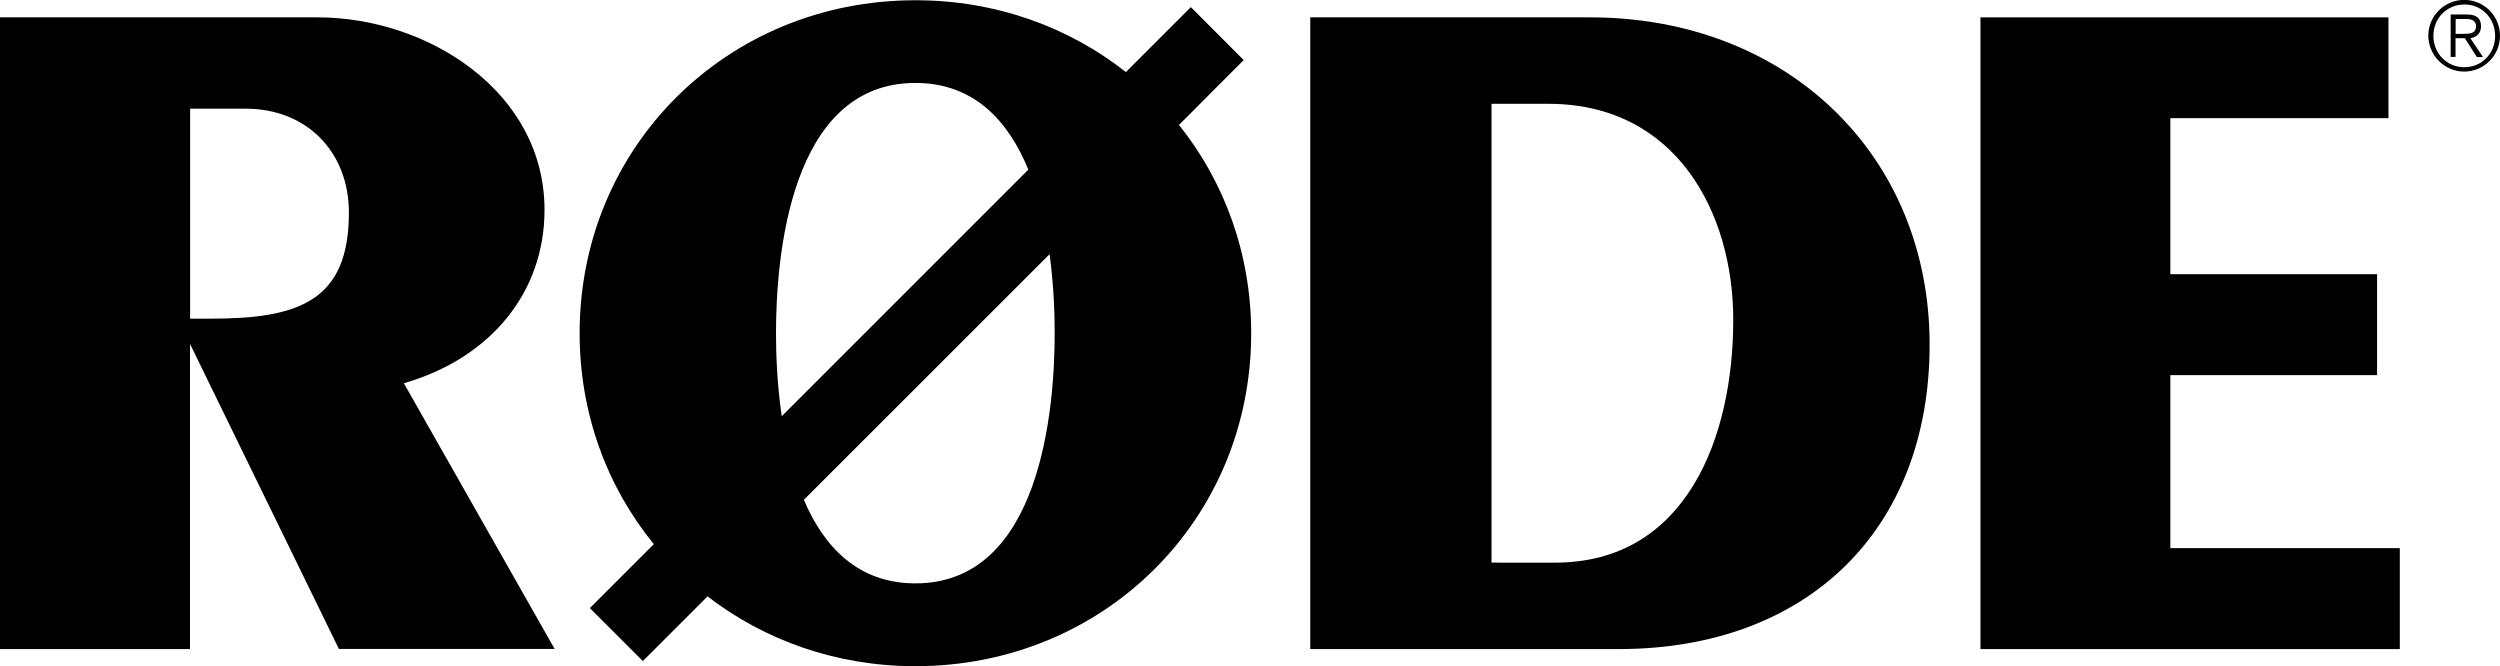
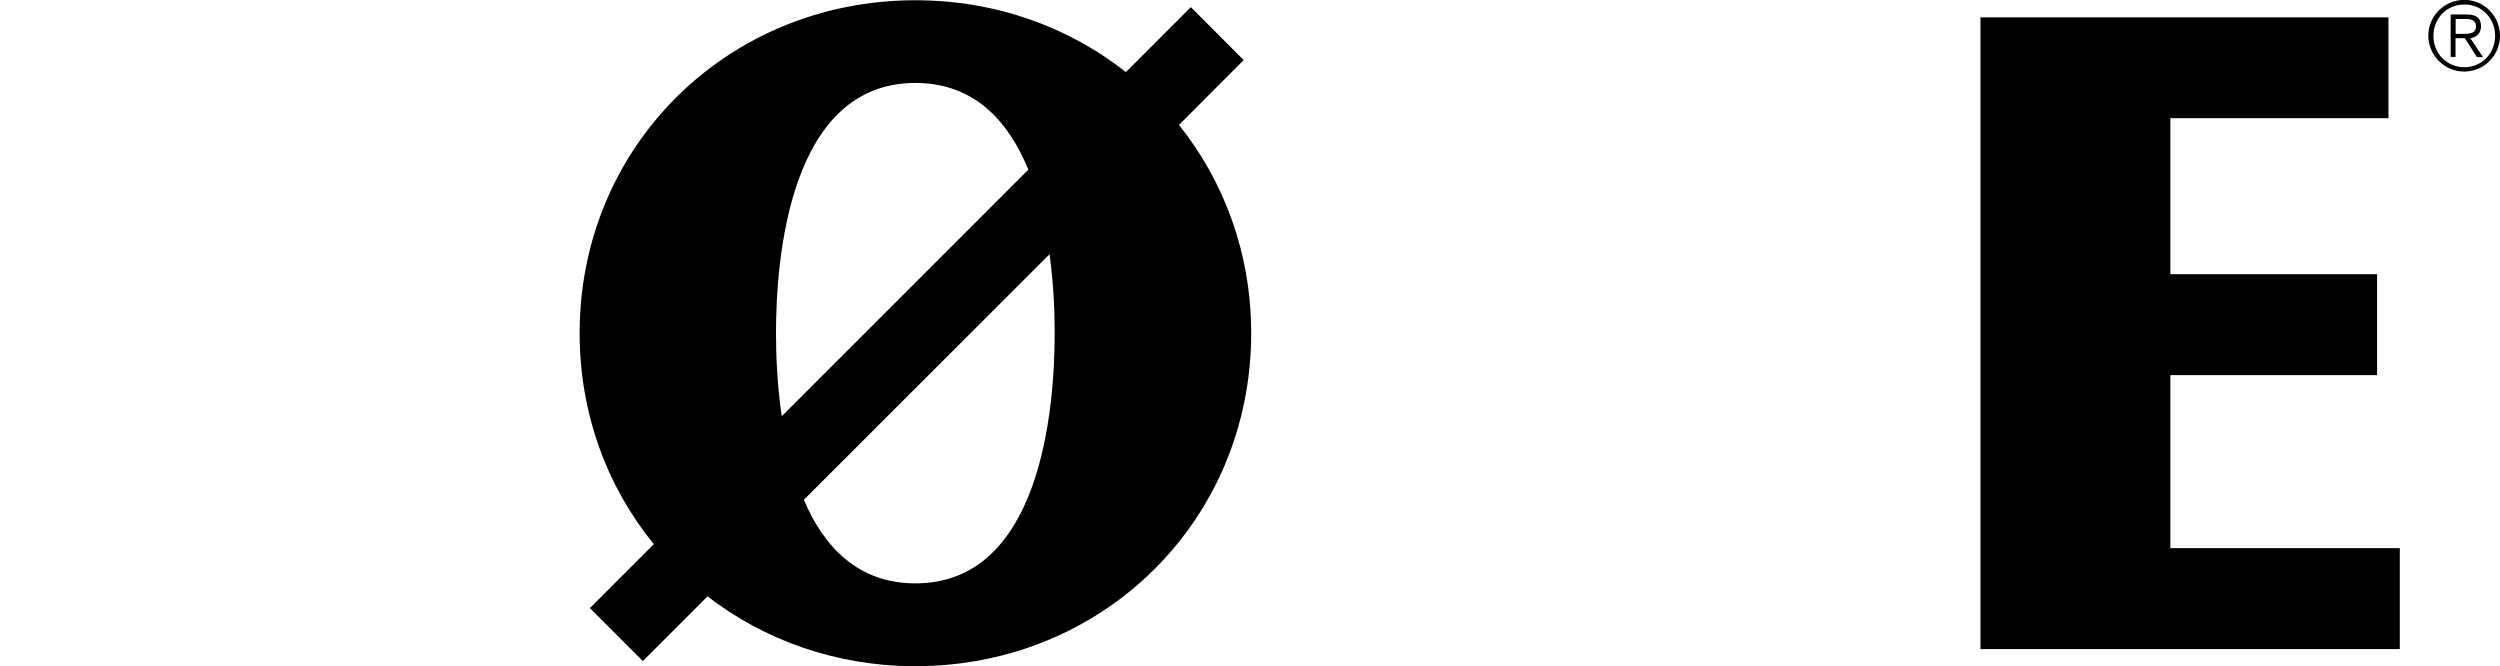
<svg xmlns="http://www.w3.org/2000/svg" version="1.1" id="Layer_1" x="0px" y="0px" viewBox="0 0 2001.3 533.2" style="enable-background:new 0 0 2001.3 533.2;" xml:space="preserve">
  <g>
-     <path d="M435.9,168.1c0-95.2-94.2-154.2-181.5-154.2H0v505.7h152.1V275.3l117.3,240.3l1.9,3.9h172.7L323.3,306.8   C392.9,286.7,435.9,233.9,435.9,168.1z M152.1,87h44.6c48.6,0,82.6,34.3,82.6,83.3c0,71-40.6,84.8-110.6,84.8h-16.5V87z" />
    <polygon points="1737.4,438.8 1737.4,300.3 1902.9,300.3 1902.9,219.5 1737.4,219.5 1737.4,94.6 1912,94.6 1912,13.9 1585.4,13.9    1585.4,519.6 1921.1,519.6 1921.1,438.8  " />
-     <path d="M1272.9,13.9h-224v505.7h246.8c151.3,0,249-95.7,249-243.7C1544.7,124,1430.4,13.9,1272.9,13.9z M1387.5,256.1   c0,93.9-37.5,194.3-142.7,194.3H1194V83.1h45.5C1341.7,83.1,1387.5,170,1387.5,256.1z" />
    <path d="M995.6,48.1L953.3,5.7l-52,52C855.5,21.6,797.1,0.2,732.8,0.2C582.1,0.2,464,117.3,464,266.7c0,64.6,22.1,123.2,59.4,168.9   l-51.2,51.2l42.4,42.4l51.8-51.8c45.5,35.1,103,55.9,166.4,55.9c150.7,0,268.8-117.1,268.8-266.5c0-63.7-21.5-121.4-57.8-166.8   L995.6,48.1z M732.8,66.4c47.1,0,74.5,30.6,90.4,69.4L625.8,333.2c-3.7-25.3-4.6-49.1-4.6-66.4C621.2,206.5,632.1,66.4,732.8,66.4z    M840.2,203.5c3.3,24.1,4.1,46.7,4.1,63.2c0,60.2-10.9,200.3-111.5,200.3c-46,0-73.3-29.3-89.3-66.9L840.2,203.5z" />
  </g>
  <path d="M1972.7,57.3c15.8,0,28.6-12.9,28.6-28.7c0-15.8-12.8-28.7-28.6-28.7c-15.8,0-28.8,12.9-28.8,28.7  C1944,44.4,1956.9,57.3,1972.7,57.3L1972.7,57.3z M1997.4,28.7c0,14.1-10.6,25.1-24.6,25.1c-14.2,0-24.8-11.1-24.8-25.1  c0-14,10.6-25.1,24.8-25.1C1986.7,3.5,1997.4,14.7,1997.4,28.7L1997.4,28.7z M1965.8,30.6h7.4l9.6,15.1h4.9l-10.1-15.1  c4.6-0.8,8.5-3.5,8.5-9.6c0-6.1-3.4-9.4-11.1-9.4h-13.2v34h3.9V30.6L1965.8,30.6z M1965.8,27.1V15.2h8.2c4.1,0,8.1,1,8.1,5.8  c0,5.9-5.1,6.1-10.2,6.1H1965.8L1965.8,27.1z" />
</svg>